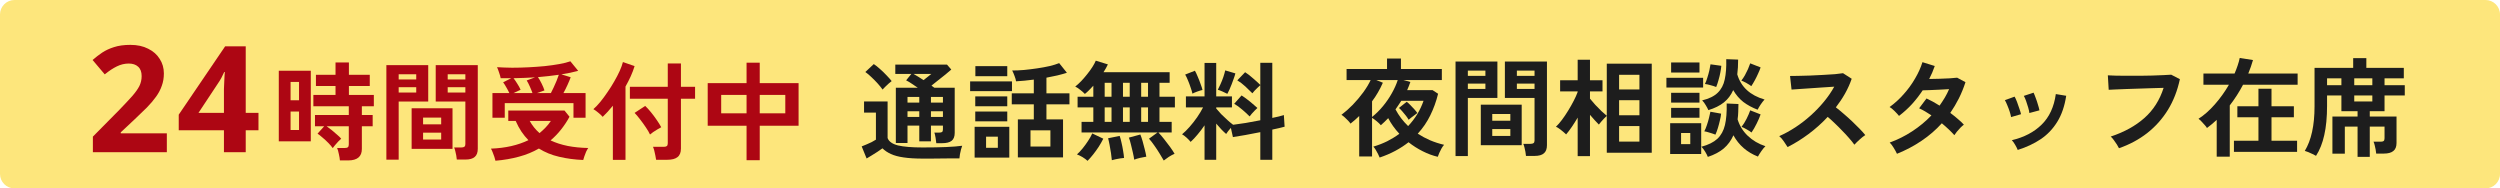
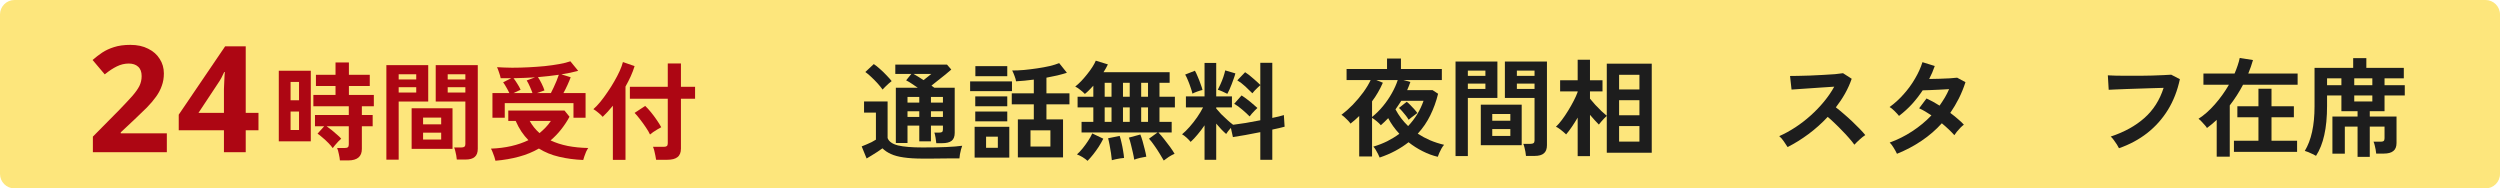
<svg xmlns="http://www.w3.org/2000/svg" width="690" height="52" viewBox="0 0 690 52" fill="none">
  <path d="M0 4C0 1.791 1.791 0 4 0H686C688.209 0 690 1.791 690 4V48C690 50.209 688.209 52 686 52H4C1.791 52 0 50.209 0 48V4Z" fill="#FDE67C" />
-   <path d="M206.05 44.216V34.703H195.326V22.945H206.05V17.302H209.684V22.945H220.408V34.703H209.684V44.216H206.05ZM209.684 31.276H216.744V26.195H209.684V31.276ZM199.048 31.276H206.05V26.195H199.048V31.276Z" fill="#AD0613" />
  <path d="M181.086 44.098C181.047 43.763 180.978 43.369 180.879 42.916C180.8 42.463 180.702 42.02 180.584 41.586C180.466 41.133 180.347 40.779 180.229 40.523H183.184C183.577 40.523 183.863 40.454 184.04 40.316C184.218 40.178 184.306 39.912 184.306 39.518V27.258H173.848V23.949H184.306V17.509H187.94V23.949H191.84V27.258H187.94V40.995C187.94 42.079 187.625 42.867 186.995 43.359C186.384 43.851 185.449 44.098 184.188 44.098H181.086ZM169.151 44.127V29.178C168.678 29.75 168.205 30.301 167.733 30.833C167.26 31.345 166.797 31.817 166.344 32.251C166.068 31.916 165.674 31.542 165.162 31.128C164.65 30.695 164.187 30.36 163.774 30.124C164.384 29.592 165.024 28.922 165.694 28.115C166.364 27.288 167.024 26.391 167.673 25.426C168.343 24.461 168.964 23.477 169.535 22.472C170.126 21.448 170.628 20.483 171.041 19.577C171.455 18.651 171.75 17.834 171.928 17.125L175.148 18.247C174.872 19.153 174.518 20.089 174.084 21.054C173.651 21.999 173.168 22.945 172.637 23.89V44.127H169.151ZM179.402 37.125C179.146 36.554 178.762 35.895 178.25 35.146C177.738 34.378 177.196 33.63 176.625 32.901C176.074 32.172 175.581 31.591 175.148 31.158L178.073 29.237C178.585 29.71 179.116 30.291 179.668 30.98C180.219 31.65 180.741 32.349 181.234 33.078C181.746 33.807 182.169 34.486 182.504 35.117C182.248 35.235 181.913 35.422 181.5 35.678C181.086 35.914 180.682 36.17 180.288 36.446C179.914 36.722 179.619 36.948 179.402 37.125Z" fill="#AD0613" />
  <path d="M135.915 32.487V25.692H140.583C140.346 25.18 140.071 24.658 139.755 24.127C139.46 23.595 139.165 23.122 138.869 22.708L141.114 21.586C140.149 21.605 139.174 21.605 138.19 21.586C138.111 21.152 137.963 20.631 137.746 20.02C137.55 19.409 137.362 18.917 137.185 18.543C138.465 18.622 139.854 18.671 141.351 18.691C142.848 18.691 144.364 18.651 145.9 18.572C147.437 18.494 148.924 18.385 150.361 18.247C151.819 18.09 153.148 17.903 154.35 17.686C155.571 17.469 156.595 17.213 157.422 16.918L159.579 19.547C158.909 19.725 158.18 19.902 157.393 20.079C156.624 20.237 155.807 20.384 154.941 20.522L157.511 21.32C157.314 21.871 157.028 22.561 156.654 23.388C156.28 24.215 155.896 24.983 155.502 25.692H161.617V32.487H158.279V28.469H139.312V32.487H135.915ZM136.742 44.363C136.683 44.088 136.584 43.733 136.447 43.3C136.309 42.886 136.151 42.463 135.974 42.029C135.816 41.616 135.659 41.281 135.501 41.025C137.53 40.946 139.401 40.71 141.114 40.316C142.828 39.922 144.404 39.38 145.841 38.691C145.152 37.982 144.512 37.194 143.921 36.328C143.33 35.441 142.798 34.457 142.326 33.373H140.287V30.508H155.797L157.186 32.221C155.768 34.821 154.025 36.997 151.957 38.75C153.375 39.42 154.96 39.932 156.713 40.286C158.466 40.621 160.347 40.808 162.356 40.848C162.159 41.123 161.962 41.468 161.765 41.882C161.588 42.295 161.43 42.709 161.292 43.123C161.154 43.536 161.046 43.881 160.967 44.157C158.604 44.058 156.388 43.763 154.32 43.27C152.272 42.798 150.411 42.039 148.736 40.995C147.062 41.961 145.231 42.709 143.241 43.241C141.252 43.792 139.086 44.166 136.742 44.363ZM148.205 25.692H152.045C152.282 25.239 152.538 24.717 152.813 24.127C153.089 23.536 153.355 22.935 153.611 22.324C153.867 21.694 154.074 21.133 154.231 20.64C153.326 20.778 152.39 20.896 151.425 20.995C150.48 21.093 149.495 21.192 148.471 21.29C148.786 21.743 149.121 22.324 149.475 23.033C149.83 23.742 150.095 24.383 150.273 24.954L148.205 25.692ZM141.705 25.692H146.964C146.767 25.121 146.521 24.511 146.225 23.861C145.93 23.191 145.644 22.64 145.369 22.206L147.673 21.349C146.708 21.409 145.733 21.458 144.748 21.497C143.763 21.537 142.759 21.566 141.735 21.586C142.07 22.019 142.414 22.521 142.769 23.093C143.143 23.664 143.448 24.225 143.685 24.776L141.705 25.692ZM148.914 36.741C149.505 36.249 150.066 35.727 150.598 35.176C151.129 34.624 151.612 34.023 152.045 33.373H146.196C146.905 34.654 147.811 35.776 148.914 36.741Z" fill="#AD0613" />
  <path d="M126.077 44.038C126.057 43.723 126.008 43.349 125.929 42.916C125.851 42.502 125.762 42.099 125.663 41.705C125.565 41.291 125.457 40.956 125.338 40.7H127.318C127.712 40.7 127.997 40.631 128.175 40.493C128.352 40.355 128.44 40.119 128.44 39.784V28.026H120.257V17.982H131.867V41.055C131.867 42.079 131.592 42.827 131.04 43.3C130.508 43.792 129.632 44.038 128.411 44.038H126.077ZM106.638 44.068V17.982H118.189V28.026H110.035V44.068H106.638ZM113.61 41.084V29.887H124.895V41.084H113.61ZM116.771 38.514H121.764V36.623H116.771V38.514ZM116.771 34.319H121.764V32.458H116.771V34.319ZM123.566 25.544H128.44V24.067H123.566V25.544ZM110.035 25.544H114.88V24.067H110.035V25.544ZM123.566 21.94H128.44V20.493H123.566V21.94ZM110.035 21.94H114.88V20.493H110.035V21.94Z" fill="#AD0613" />
  <path d="M93.816 44.275C93.777 43.782 93.678 43.192 93.52 42.502C93.383 41.813 93.225 41.261 93.048 40.848H95.116C95.529 40.848 95.825 40.779 96.002 40.641C96.179 40.503 96.268 40.237 96.268 39.843V34.851H90.153C90.606 35.166 91.088 35.53 91.6 35.944C92.112 36.357 92.595 36.771 93.048 37.184C93.52 37.578 93.895 37.943 94.171 38.278C93.954 38.455 93.678 38.721 93.343 39.075C93.028 39.41 92.723 39.755 92.427 40.109C92.152 40.444 91.955 40.7 91.837 40.877C91.541 40.444 91.137 39.971 90.625 39.459C90.113 38.928 89.582 38.435 89.03 37.982C88.498 37.51 88.035 37.145 87.641 36.889L89.473 34.851H86.932V31.749H96.268V29.326H86.489V26.195H92.605V23.742H87.198V20.64H92.605V17.243H96.298V20.64H102.058V23.742H96.298V26.195H103.181V29.326H99.872V31.749H102.856V34.851H99.872V41.114C99.872 43.221 98.612 44.275 96.091 44.275H93.816ZM76.947 39.016V19.518H85.78V39.016H76.947ZM80.197 35.885H82.531V30.774H80.197V35.885ZM80.197 27.672H82.531V22.62H80.197V27.672Z" fill="#AD0613" />
  <path d="M71.339 35.946H67.821V42H61.808V35.946H49.331V31.651L62.135 12.793H67.821V31.16H71.339V35.946ZM61.808 26.21C61.808 25.747 61.808 25.201 61.808 24.574C61.835 23.92 61.862 23.279 61.89 22.652C61.917 21.997 61.944 21.424 61.971 20.933C61.999 20.415 62.026 20.061 62.053 19.87H61.89C61.644 20.415 61.385 20.947 61.112 21.465C60.84 21.983 60.512 22.515 60.131 23.061L54.772 31.16H61.808V26.21Z" fill="#AD0613" />
  <path d="M46.048 42H25.636V37.705L32.958 30.301C34.431 28.774 35.617 27.506 36.517 26.497C37.417 25.46 38.072 24.533 38.481 23.715C38.89 22.87 39.094 21.97 39.094 21.015C39.094 19.843 38.767 18.97 38.112 18.397C37.485 17.825 36.626 17.538 35.535 17.538C34.417 17.538 33.327 17.797 32.263 18.316C31.199 18.834 30.081 19.57 28.909 20.524L25.554 16.557C26.4 15.82 27.286 15.139 28.213 14.511C29.168 13.884 30.259 13.38 31.486 12.998C32.74 12.589 34.24 12.384 35.985 12.384C37.894 12.384 39.531 12.739 40.894 13.448C42.285 14.13 43.348 15.07 44.085 16.27C44.848 17.443 45.23 18.779 45.23 20.279C45.23 21.506 45.039 22.638 44.657 23.674C44.303 24.71 43.771 25.72 43.062 26.701C42.38 27.656 41.535 28.651 40.526 29.687C39.517 30.696 38.372 31.801 37.09 33.001L33.327 36.519V36.805H46.048V42Z" fill="#AD0613" />
  <path d="M332.454 44.097V34.585C331.843 35.491 331.203 36.338 330.533 37.125C329.883 37.913 329.243 38.593 328.613 39.164C328.337 38.809 327.973 38.425 327.52 38.012C327.067 37.598 326.643 37.283 326.25 37.066C326.919 36.515 327.608 35.835 328.318 35.028C329.046 34.201 329.736 33.324 330.386 32.398C331.035 31.453 331.587 30.537 332.04 29.651H327.313V26.608H332.454V17.361H335.674V26.608H340.017V29.651H335.674V29.946C336.028 30.38 336.481 30.892 337.033 31.483C337.604 32.054 338.185 32.605 338.776 33.137C339.367 33.669 339.889 34.102 340.342 34.437C341.326 34.319 342.488 34.151 343.828 33.935C345.167 33.698 346.506 33.452 347.845 33.196V23.506C347.629 23.683 347.373 23.92 347.077 24.215C346.802 24.491 346.526 24.767 346.25 25.042C345.994 25.318 345.797 25.554 345.659 25.751C345.108 25.18 344.458 24.55 343.709 23.861C342.961 23.171 342.222 22.61 341.494 22.177L343.65 19.931C344.34 20.365 345.068 20.926 345.837 21.615C346.624 22.285 347.294 22.895 347.845 23.447V17.332H351.154V32.546C351.844 32.389 352.464 32.251 353.015 32.133C353.567 31.995 354.01 31.867 354.345 31.749L354.552 34.969C354.118 35.087 353.616 35.215 353.045 35.353C352.474 35.471 351.844 35.609 351.154 35.766V44.097H347.845V36.475C346.427 36.751 345.039 37.017 343.68 37.273C342.321 37.51 341.188 37.697 340.282 37.834L339.721 35.294C339.465 35.589 339.209 35.894 338.953 36.21C338.717 36.505 338.539 36.761 338.421 36.978C337.988 36.603 337.535 36.17 337.062 35.678C336.59 35.185 336.127 34.663 335.674 34.112V44.097H332.454ZM344.891 32.133C344.34 31.561 343.68 30.951 342.912 30.301C342.144 29.631 341.385 29.08 340.637 28.646L342.675 26.342C343.148 26.638 343.65 26.992 344.182 27.406C344.714 27.8 345.226 28.213 345.718 28.646C346.23 29.06 346.674 29.444 347.048 29.799C346.851 29.956 346.614 30.183 346.339 30.478C346.063 30.754 345.787 31.049 345.512 31.364C345.256 31.66 345.049 31.916 344.891 32.133ZM338.746 25.899C338.431 25.722 337.998 25.515 337.446 25.279C336.895 25.023 336.452 24.855 336.117 24.776C336.334 24.383 336.58 23.87 336.855 23.24C337.151 22.59 337.417 21.921 337.653 21.231C337.889 20.522 338.057 19.922 338.155 19.429L340.962 20.256C340.883 20.611 340.745 21.054 340.548 21.586C340.371 22.098 340.174 22.64 339.957 23.211C339.741 23.762 339.524 24.284 339.308 24.776C339.091 25.249 338.904 25.623 338.746 25.899ZM329.115 25.84C329.017 25.367 328.849 24.806 328.613 24.156C328.396 23.486 328.15 22.827 327.874 22.177C327.618 21.527 327.362 20.995 327.106 20.581L329.795 19.518C330.031 19.912 330.287 20.453 330.563 21.143C330.858 21.812 331.124 22.492 331.36 23.181C331.616 23.851 331.794 24.402 331.892 24.835C331.498 24.914 331.006 25.062 330.415 25.279C329.824 25.495 329.391 25.682 329.115 25.84Z" fill="#1D1D1D" />
  <path d="M321.198 44.304C320.922 43.792 320.548 43.162 320.075 42.414C319.622 41.665 319.13 40.917 318.598 40.168C318.086 39.42 317.593 38.79 317.121 38.278L319.484 36.564H298.509V33.639H301.758V29.651H297.415V26.697H301.758V23.654C301.345 24.107 300.941 24.53 300.547 24.924C300.153 25.318 299.779 25.653 299.424 25.929C299.109 25.594 298.686 25.22 298.154 24.806C297.642 24.392 297.179 24.087 296.766 23.89C297.297 23.477 297.849 22.974 298.42 22.383C298.991 21.773 299.543 21.133 300.074 20.463C300.626 19.774 301.108 19.104 301.522 18.454C301.936 17.804 302.241 17.233 302.438 16.741L305.776 17.775C305.638 18.09 305.461 18.434 305.244 18.809C305.047 19.163 304.821 19.538 304.565 19.931H322.822V22.856H320.016V26.697H324.27V29.651H320.016V33.639H323.384V36.564H319.72C320.233 37.096 320.764 37.716 321.316 38.425C321.887 39.134 322.429 39.843 322.941 40.552C323.453 41.261 323.866 41.892 324.181 42.443C323.709 42.64 323.177 42.926 322.586 43.3C321.995 43.694 321.532 44.029 321.198 44.304ZM300.163 44.393C299.808 44.058 299.346 43.714 298.774 43.359C298.203 43.024 297.691 42.778 297.238 42.62C297.731 42.187 298.243 41.645 298.774 40.995C299.306 40.346 299.808 39.656 300.281 38.928C300.774 38.199 301.167 37.5 301.463 36.83L304.506 38.278C304.151 39.006 303.728 39.755 303.235 40.523C302.743 41.271 302.231 41.98 301.699 42.65C301.167 43.32 300.655 43.901 300.163 44.393ZM313.044 44.068C312.965 43.497 312.837 42.827 312.66 42.059C312.502 41.311 312.325 40.572 312.128 39.843C311.951 39.095 311.764 38.474 311.567 37.982L314.728 37.125C314.925 37.578 315.131 38.179 315.348 38.928C315.565 39.656 315.762 40.405 315.939 41.173C316.136 41.941 316.284 42.63 316.382 43.241C315.949 43.3 315.387 43.408 314.698 43.566C314.028 43.723 313.477 43.891 313.044 44.068ZM306.869 44.216C306.83 43.664 306.751 43.005 306.633 42.236C306.515 41.488 306.387 40.749 306.249 40.021C306.111 39.272 305.973 38.652 305.835 38.159L309.026 37.51C309.203 38.002 309.371 38.612 309.528 39.341C309.705 40.07 309.853 40.818 309.971 41.586C310.109 42.355 310.198 43.024 310.237 43.595C309.961 43.615 309.617 43.654 309.203 43.714C308.79 43.792 308.366 43.871 307.933 43.95C307.519 44.029 307.165 44.117 306.869 44.216ZM304.89 33.639H306.781V29.651H304.89V33.639ZM314.964 33.639H316.855V29.651H314.964V33.639ZM309.942 33.639H311.803V29.651H309.942V33.639ZM304.89 26.697H306.781V22.856H304.89V26.697ZM314.964 26.697H316.855V22.856H314.964V26.697ZM309.942 26.697H311.803V22.856H309.942V26.697Z" fill="#1D1D1D" />
  <path d="M280.93 43.448V32.96H285.332V28.794H279.247V25.751H285.332V21.97C284.466 22.068 283.609 22.167 282.762 22.265C281.935 22.344 281.157 22.403 280.428 22.442C280.389 22.068 280.251 21.576 280.015 20.965C279.798 20.355 279.581 19.853 279.365 19.459C280.369 19.459 281.462 19.409 282.644 19.311C283.845 19.193 285.047 19.045 286.248 18.868C287.45 18.691 288.582 18.484 289.646 18.247C290.709 17.991 291.605 17.716 292.334 17.42L294.461 20.079C293.693 20.335 292.817 20.581 291.832 20.818C290.867 21.034 289.862 21.241 288.818 21.438V25.751H295.17V28.794H288.818V32.96H293.398V43.448H280.93ZM268.995 43.507V34.998H278.567V43.507H268.995ZM267.754 25.16V22.472H279.306V25.16H267.754ZM284.417 40.434H289.912V35.973H284.417V40.434ZM269.202 21.024V18.247H278.006V21.024H269.202ZM269.172 33.492V30.774H278.006V33.492H269.172ZM269.172 29.326V26.608H278.006V29.326H269.172ZM272.156 40.789H275.406V37.716H272.156V40.789Z" fill="#1D1D1D" />
  <path d="M258.419 39.518C258.379 39.085 258.31 38.573 258.212 37.982C258.113 37.391 258.005 36.928 257.887 36.594H259.246C259.62 36.594 259.876 36.535 260.014 36.416C260.172 36.298 260.25 36.052 260.25 35.678V34.673H256.941V39.016H253.721V34.673H250.472V39.459H247.251V24.215H253.308C252.737 23.802 252.165 23.417 251.594 23.063C251.043 22.689 250.54 22.393 250.088 22.177L251.535 20.404H247.104V17.834H261.373L262.555 19.193C262.121 19.587 261.59 20.04 260.959 20.552C260.329 21.064 259.669 21.586 258.98 22.117C258.31 22.649 257.68 23.152 257.089 23.624C257.227 23.723 257.355 23.821 257.473 23.92C257.611 24.018 257.749 24.117 257.887 24.215H263.5V36.682C263.5 37.687 263.214 38.415 262.643 38.868C262.072 39.302 261.206 39.518 260.043 39.518H258.419ZM254.667 43.773C252.579 43.773 250.826 43.664 249.408 43.448C247.99 43.251 246.818 42.935 245.892 42.502C244.967 42.089 244.189 41.567 243.558 40.937C243.184 41.212 242.731 41.527 242.2 41.882C241.687 42.217 241.156 42.551 240.604 42.886C240.072 43.221 239.6 43.507 239.186 43.743L237.827 40.405C238.162 40.286 238.576 40.119 239.068 39.902C239.58 39.686 240.082 39.459 240.575 39.223C241.067 38.967 241.461 38.74 241.756 38.544V31.069H238.477V27.997H244.977V38.1C245.331 39.065 246.286 39.745 247.842 40.139C249.418 40.513 251.693 40.7 254.667 40.7C257.188 40.7 259.354 40.661 261.166 40.582C262.978 40.503 264.445 40.385 265.568 40.227C265.47 40.444 265.361 40.779 265.243 41.232C265.125 41.665 265.026 42.108 264.948 42.561C264.869 43.034 264.82 43.418 264.8 43.714C264.248 43.714 263.53 43.714 262.643 43.714C261.757 43.733 260.812 43.743 259.807 43.743C258.822 43.763 257.877 43.773 256.971 43.773C256.065 43.773 255.297 43.773 254.667 43.773ZM243.588 24.717C243.253 24.225 242.81 23.674 242.259 23.063C241.707 22.452 241.126 21.861 240.516 21.29C239.905 20.7 239.344 20.227 238.832 19.872L241.166 17.686C241.658 18.001 242.219 18.444 242.849 19.015C243.499 19.587 244.12 20.187 244.711 20.818C245.302 21.428 245.764 21.95 246.099 22.383C245.902 22.521 245.636 22.738 245.302 23.033C244.967 23.329 244.642 23.634 244.327 23.949C244.011 24.264 243.765 24.52 243.588 24.717ZM256.941 32.28H260.25V30.715H256.941V32.28ZM256.941 28.322H260.25V26.756H256.941V28.322ZM250.472 32.28H253.721V30.715H250.472V32.28ZM250.472 28.322H253.721V26.756H250.472V28.322ZM254.903 22.117C255.297 21.802 255.691 21.487 256.085 21.172C256.479 20.857 256.804 20.601 257.06 20.404H252.126C252.52 20.621 252.953 20.877 253.426 21.172C253.918 21.468 254.411 21.783 254.903 22.117Z" fill="#1D1D1D" />
  <path d="M650.688 43.304V34.944H647.173V42.418H643.746V32.167H650.688V30.689H646.227V26.347H642.268V29.183C642.268 32.334 642.012 35.032 641.5 37.278C641.008 39.503 640.25 41.414 639.226 43.009C638.989 42.871 638.664 42.704 638.251 42.507C637.857 42.33 637.463 42.152 637.069 41.975C636.675 41.817 636.36 41.709 636.124 41.65C637.916 38.696 638.812 34.609 638.812 29.39V18.725H649.477V16.036H653.111V18.725H663.451V21.62H658.133V23.511H663.717V26.347H658.133V30.689H654.056V32.167H661.442V39.464C661.442 40.488 661.146 41.227 660.556 41.679C659.984 42.152 659.108 42.389 657.926 42.389H655.829C655.809 42.093 655.76 41.729 655.681 41.295C655.602 40.882 655.514 40.478 655.415 40.084C655.317 39.671 655.208 39.346 655.09 39.109H657.04C657.434 39.109 657.71 39.05 657.867 38.932C658.044 38.794 658.133 38.538 658.133 38.164V34.944H654.056V43.304H650.688ZM649.772 23.511H654.765V21.62H649.772V23.511ZM649.772 28.001H654.765V26.347H649.772V28.001ZM642.268 23.511H646.227V21.62H642.268V23.511Z" fill="#1D1D1D" />
  <path d="M611.81 43.245V33.083C611.376 33.496 610.933 33.89 610.48 34.264C610.027 34.638 609.574 34.993 609.121 35.328C609.003 35.091 608.786 34.806 608.471 34.471C608.176 34.117 607.871 33.782 607.555 33.467C607.24 33.151 606.984 32.925 606.787 32.787C608.324 31.802 609.82 30.483 611.278 28.828C612.755 27.154 614.055 25.342 615.178 23.392H608.146V20.29H616.743C617.058 19.562 617.334 18.843 617.571 18.134C617.827 17.405 618.024 16.696 618.161 16.007L621.825 16.568C621.647 17.178 621.451 17.799 621.234 18.429C621.017 19.04 620.781 19.66 620.525 20.29H634.144V23.392H619.077C618.033 25.382 616.812 27.282 615.414 29.094V43.245H611.81ZM616.566 41.916V38.843H623.331V32.373H617.511V29.331H623.331V24.485H626.936V29.331H633.11V32.373H626.936V38.843H633.996V41.916H616.566Z" fill="#1D1D1D" />
  <path d="M584.837 40.911C584.719 40.655 584.532 40.321 584.276 39.907C584.02 39.493 583.734 39.08 583.419 38.666C583.123 38.252 582.838 37.928 582.562 37.691C586.304 36.45 589.396 34.747 591.839 32.58C594.3 30.414 596.073 27.637 597.156 24.249C596.231 24.269 595.177 24.298 593.995 24.338C592.813 24.377 591.602 24.416 590.361 24.456C589.14 24.495 587.959 24.535 586.816 24.574C585.694 24.613 584.709 24.653 583.862 24.692C583.015 24.732 582.395 24.761 582.001 24.781L581.764 20.793C582.336 20.832 583.084 20.861 584.01 20.881C584.935 20.901 585.96 20.911 587.082 20.911C588.224 20.911 589.387 20.911 590.568 20.911C591.77 20.891 592.932 20.871 594.054 20.852C595.177 20.812 596.191 20.773 597.097 20.733C598.003 20.694 598.722 20.655 599.254 20.615L601.647 21.856C600.977 25.007 599.874 27.834 598.338 30.335C596.802 32.817 594.891 34.953 592.607 36.746C590.322 38.518 587.732 39.907 584.837 40.911Z" fill="#1D1D1D" />
-   <path d="M556.889 41.384C556.732 40.971 556.495 40.498 556.18 39.966C555.865 39.414 555.56 38.991 555.264 38.696C558.672 37.888 561.419 36.45 563.507 34.382C565.614 32.314 566.914 29.508 567.406 25.963L570.272 26.435C569.839 29.291 569.012 31.694 567.791 33.644C566.589 35.594 565.063 37.189 563.211 38.43C561.38 39.651 559.272 40.636 556.889 41.384ZM555.057 32.314C554.998 31.921 554.87 31.418 554.673 30.808C554.476 30.197 554.25 29.596 553.994 29.006C553.758 28.415 553.541 27.962 553.344 27.647L556.032 26.672C556.229 27.006 556.446 27.479 556.682 28.09C556.919 28.7 557.135 29.321 557.332 29.951C557.549 30.561 557.707 31.083 557.805 31.517L555.057 32.314ZM560.109 31.192C560.07 30.798 559.962 30.296 559.784 29.685C559.607 29.055 559.41 28.444 559.194 27.853C558.977 27.243 558.77 26.78 558.573 26.465L561.262 25.579C561.439 25.933 561.636 26.416 561.852 27.026C562.089 27.637 562.296 28.257 562.473 28.887C562.67 29.498 562.808 30.02 562.886 30.453L560.109 31.192Z" fill="#1D1D1D" />
  <path d="M523.565 42.448C523.309 41.896 522.993 41.325 522.619 40.734C522.245 40.124 521.89 39.661 521.556 39.346C523.742 38.558 525.81 37.524 527.76 36.244C529.729 34.963 531.502 33.496 533.077 31.842C532.487 31.448 531.906 31.083 531.334 30.749C530.763 30.414 530.212 30.128 529.68 29.892L531.718 27.174C532.841 27.686 534.043 28.346 535.323 29.153C535.835 28.424 536.317 27.686 536.77 26.938C537.223 26.169 537.617 25.391 537.952 24.604C537.125 24.643 536.229 24.692 535.264 24.751C534.318 24.791 533.432 24.83 532.605 24.869C531.778 24.889 531.128 24.909 530.655 24.929C529.788 26.248 528.813 27.509 527.73 28.71C526.647 29.892 525.445 30.985 524.126 31.989C523.811 31.596 523.397 31.142 522.885 30.63C522.373 30.118 521.92 29.754 521.526 29.537C522.905 28.552 524.195 27.381 525.396 26.022C526.617 24.663 527.671 23.215 528.557 21.679C529.463 20.143 530.143 18.636 530.596 17.159L533.993 18.222C533.777 18.833 533.54 19.443 533.284 20.054C533.028 20.645 532.752 21.226 532.457 21.797C533.324 21.777 534.259 21.758 535.264 21.738C536.288 21.699 537.243 21.659 538.129 21.62C539.016 21.561 539.695 21.502 540.168 21.442L542.472 22.683C541.96 24.259 541.349 25.756 540.64 27.174C539.931 28.572 539.144 29.902 538.277 31.162C539.025 31.714 539.725 32.275 540.375 32.846C541.044 33.398 541.596 33.919 542.029 34.412C541.753 34.609 541.438 34.885 541.084 35.239C540.749 35.594 540.424 35.958 540.109 36.332C539.813 36.706 539.577 37.031 539.4 37.307C538.474 36.263 537.322 35.17 535.943 34.028C534.289 35.859 532.418 37.474 530.33 38.873C528.262 40.271 526.007 41.463 523.565 42.448Z" fill="#1D1D1D" />
  <path d="M493.372 40.586C493.116 40.153 492.771 39.631 492.338 39.021C491.924 38.41 491.501 37.928 491.067 37.573C492.545 36.923 494.022 36.116 495.499 35.151C496.976 34.185 498.384 33.102 499.723 31.901C501.082 30.68 502.313 29.399 503.416 28.06C504.539 26.701 505.484 25.323 506.252 23.924C505.287 23.983 504.224 24.052 503.062 24.131C501.92 24.21 500.777 24.288 499.635 24.367C498.512 24.426 497.488 24.495 496.562 24.574C495.656 24.633 494.957 24.682 494.465 24.722L494.051 20.97C494.544 20.97 495.282 20.96 496.267 20.94C497.252 20.921 498.355 20.891 499.576 20.852C500.797 20.793 502.008 20.733 503.21 20.674C504.431 20.615 505.524 20.546 506.489 20.468C507.474 20.369 508.202 20.28 508.675 20.202L511.068 21.738C510.595 23.117 509.985 24.476 509.236 25.815C508.488 27.134 507.641 28.405 506.696 29.626C507.385 30.158 508.114 30.758 508.882 31.428C509.67 32.098 510.438 32.787 511.186 33.496C511.935 34.205 512.624 34.885 513.254 35.535C513.884 36.184 514.406 36.766 514.82 37.278C514.328 37.593 513.806 38.006 513.254 38.518C512.703 39.011 512.22 39.483 511.807 39.937C511.432 39.405 510.95 38.804 510.359 38.134C509.768 37.445 509.128 36.756 508.439 36.066C507.769 35.357 507.09 34.678 506.4 34.028C505.711 33.358 505.061 32.767 504.45 32.255C502.816 34.008 501.043 35.594 499.133 37.012C497.222 38.43 495.302 39.621 493.372 40.586Z" fill="#1D1D1D" />
-   <path d="M471.362 43.304C471.205 42.891 470.958 42.408 470.624 41.857C470.289 41.305 469.944 40.852 469.59 40.498C471.5 39.986 472.967 39.257 473.991 38.312C475.016 37.346 475.715 36.076 476.089 34.501C476.463 32.905 476.621 30.926 476.562 28.562L479.811 28.71C479.811 29.478 479.792 30.217 479.752 30.926C479.733 31.635 479.674 32.304 479.575 32.935C480.107 34.688 481.042 36.204 482.382 37.484C483.721 38.765 485.346 39.72 487.256 40.35C486.921 40.665 486.547 41.118 486.134 41.709C485.72 42.3 485.405 42.802 485.188 43.216C482.175 42.034 479.92 40.074 478.423 37.337C477.793 38.774 476.906 39.986 475.764 40.971C474.622 41.935 473.154 42.714 471.362 43.304ZM471.51 30.394C471.333 29.98 471.086 29.518 470.771 29.006C470.476 28.493 470.151 28.06 469.796 27.706C471.687 27.253 473.115 26.553 474.08 25.608C475.065 24.663 475.715 23.432 476.03 21.915C476.365 20.379 476.503 18.518 476.443 16.332L479.723 16.45C479.723 17.198 479.703 17.917 479.664 18.606C479.624 19.276 479.565 19.916 479.486 20.527C480.511 23.993 483.022 26.307 487.02 27.469C486.685 27.824 486.331 28.277 485.956 28.828C485.602 29.36 485.316 29.843 485.1 30.276C483.603 29.705 482.293 28.996 481.17 28.149C480.067 27.282 479.132 26.189 478.364 24.869C477.753 26.248 476.896 27.381 475.794 28.267C474.691 29.153 473.263 29.862 471.51 30.394ZM460.963 42.507V33.998H469.53V42.507H460.963ZM459.929 24.16V21.472H470.062V24.16H459.929ZM461.229 20.024V17.247H469.058V20.024H461.229ZM461.229 32.492V29.774H469.058V32.492H461.229ZM461.229 28.326V25.608H469.058V28.326H461.229ZM473.666 24.013C473.233 23.835 472.711 23.668 472.101 23.511C471.49 23.333 470.978 23.225 470.564 23.186C470.801 22.713 471.017 22.142 471.214 21.472C471.431 20.802 471.618 20.133 471.776 19.463C471.933 18.774 472.042 18.203 472.101 17.75L475.085 18.163C475.045 18.656 474.957 19.266 474.819 19.995C474.681 20.724 474.504 21.452 474.287 22.181C474.09 22.89 473.883 23.501 473.666 24.013ZM473.46 37.159C473.026 36.982 472.504 36.805 471.894 36.628C471.303 36.431 470.801 36.303 470.387 36.244C470.643 35.771 470.88 35.2 471.096 34.53C471.333 33.86 471.53 33.191 471.687 32.521C471.864 31.852 471.992 31.29 472.071 30.837L475.025 31.369C474.986 31.861 474.878 32.472 474.7 33.201C474.543 33.91 474.356 34.619 474.139 35.328C473.922 36.037 473.696 36.647 473.46 37.159ZM483.357 23.776C483.041 23.52 482.598 23.235 482.027 22.92C481.456 22.605 480.983 22.378 480.609 22.24C480.944 21.827 481.269 21.344 481.584 20.793C481.899 20.221 482.185 19.65 482.441 19.079C482.697 18.488 482.904 17.956 483.061 17.484L485.927 18.606C485.769 19.099 485.543 19.66 485.247 20.29C484.972 20.921 484.666 21.541 484.331 22.151C483.997 22.762 483.672 23.304 483.357 23.776ZM483.416 36.569C483.101 36.312 482.657 36.027 482.086 35.712C481.515 35.377 481.042 35.141 480.668 35.003C481.161 34.392 481.623 33.654 482.057 32.787C482.49 31.92 482.825 31.142 483.061 30.453L485.927 31.576C485.671 32.324 485.306 33.171 484.834 34.117C484.381 35.042 483.908 35.859 483.416 36.569ZM463.976 39.789H466.517V36.716H463.976V39.789Z" fill="#1D1D1D" />
  <path d="M435.438 43.098V32.462C434.906 33.368 434.364 34.225 433.813 35.032C433.261 35.84 432.74 36.529 432.247 37.1C431.893 36.746 431.44 36.352 430.888 35.919C430.356 35.485 429.874 35.17 429.441 34.973C429.972 34.481 430.524 33.851 431.095 33.083C431.686 32.295 432.257 31.448 432.808 30.542C433.38 29.616 433.892 28.71 434.345 27.824C434.817 26.918 435.182 26.101 435.438 25.372V25.224H430.593V22.152H435.438V16.479H438.835V22.152H442.292V25.224H438.835V27.233C439.249 27.745 439.741 28.316 440.312 28.947C440.884 29.557 441.455 30.138 442.026 30.689C442.617 31.241 443.099 31.664 443.473 31.96V17.572H455.882V42.152H443.473V31.989C443.257 32.167 443.001 32.413 442.705 32.728C442.43 33.023 442.154 33.329 441.878 33.644C441.622 33.939 441.425 34.185 441.287 34.382C440.972 34.067 440.598 33.673 440.165 33.201C439.731 32.728 439.288 32.226 438.835 31.694V43.098H435.438ZM446.871 39.08H452.484V34.796H446.871V39.08ZM446.871 31.812H452.484V27.647H446.871V31.812ZM446.871 24.692H452.484V20.645H446.871V24.692Z" fill="#1D1D1D" />
  <path d="M421.169 43.038C421.149 42.723 421.1 42.349 421.021 41.916C420.942 41.502 420.853 41.099 420.755 40.705C420.656 40.291 420.548 39.956 420.43 39.7H422.409C422.803 39.7 423.089 39.631 423.266 39.493C423.443 39.355 423.532 39.119 423.532 38.784V27.026H415.349V16.982H426.959V40.055C426.959 41.079 426.683 41.827 426.132 42.3C425.6 42.792 424.724 43.038 423.502 43.038H421.169ZM401.729 43.068V16.982H413.281V27.026H405.127V43.068H401.729ZM408.701 40.084V28.887H419.987V40.084H408.701ZM411.863 37.514H416.855V35.623H411.863V37.514ZM411.863 33.319H416.855V31.458H411.863V33.319ZM418.657 24.544H423.532V23.067H418.657V24.544ZM405.127 24.544H409.972V23.067H405.127V24.544ZM418.657 20.94H423.532V19.493H418.657V20.94ZM405.127 20.94H409.972V19.493H405.127V20.94Z" fill="#1D1D1D" />
  <path d="M380.783 43.482C380.685 43.206 380.537 42.881 380.34 42.507C380.163 42.133 379.956 41.758 379.72 41.384C379.503 41.01 379.276 40.705 379.04 40.468C380.439 40.055 381.729 39.552 382.91 38.962C384.112 38.351 385.215 37.672 386.219 36.923C384.939 35.544 383.915 34.107 383.147 32.61C382.812 32.964 382.467 33.309 382.113 33.644C381.778 33.979 381.443 34.284 381.108 34.56C380.852 34.245 380.488 33.89 380.015 33.496C379.542 33.102 379.099 32.777 378.686 32.521V43.186H375.14V32.019C374.766 32.393 374.372 32.758 373.959 33.112C373.565 33.447 373.161 33.782 372.747 34.117C372.59 33.88 372.363 33.604 372.068 33.289C371.773 32.974 371.457 32.669 371.123 32.373C370.807 32.078 370.512 31.852 370.236 31.694C371.28 30.906 372.324 29.98 373.368 28.917C374.412 27.834 375.367 26.701 376.234 25.52C377.1 24.338 377.789 23.195 378.302 22.093H371.654V19.049H382.822V16.154H386.662V19.049H397.948V22.093H387.312L389.262 22.624C389.144 22.998 389.006 23.373 388.848 23.747C388.691 24.101 388.533 24.476 388.376 24.869H395.377L396.914 25.874C396.402 27.981 395.683 29.971 394.757 31.842C393.851 33.693 392.699 35.377 391.301 36.894C392.364 37.583 393.506 38.193 394.727 38.725C395.949 39.237 397.229 39.651 398.568 39.966C398.332 40.222 398.095 40.557 397.859 40.971C397.623 41.384 397.416 41.798 397.239 42.211C397.061 42.625 396.924 42.979 396.825 43.275C395.446 42.96 394.058 42.448 392.659 41.739C391.281 41.049 389.981 40.222 388.76 39.257C387.657 40.124 386.446 40.911 385.126 41.62C383.806 42.329 382.359 42.95 380.783 43.482ZM378.686 32.285C379.769 31.418 380.773 30.424 381.699 29.301C382.644 28.159 383.462 26.967 384.151 25.726C384.86 24.466 385.402 23.255 385.776 22.093H379.838L381.669 22.831C380.862 24.682 379.867 26.396 378.686 27.971V32.285ZM388.642 34.796C389.626 33.752 390.473 32.649 391.182 31.487C391.891 30.305 392.463 29.084 392.896 27.824H386.751C386.495 28.237 386.229 28.641 385.953 29.035C385.697 29.429 385.431 29.813 385.156 30.187C385.609 31.034 386.121 31.842 386.692 32.61C387.283 33.378 387.933 34.107 388.642 34.796ZM388.789 33.053C388.612 32.738 388.366 32.373 388.051 31.96C387.736 31.546 387.401 31.142 387.046 30.749C386.711 30.355 386.396 30.04 386.101 29.803L388.258 28.09C388.553 28.306 388.888 28.612 389.262 29.006C389.636 29.38 390.001 29.764 390.355 30.158C390.71 30.552 390.985 30.896 391.182 31.192C391.005 31.33 390.759 31.517 390.444 31.753C390.129 31.989 389.814 32.226 389.498 32.462C389.203 32.698 388.967 32.895 388.789 33.053Z" fill="#1D1D1D" />
</svg>